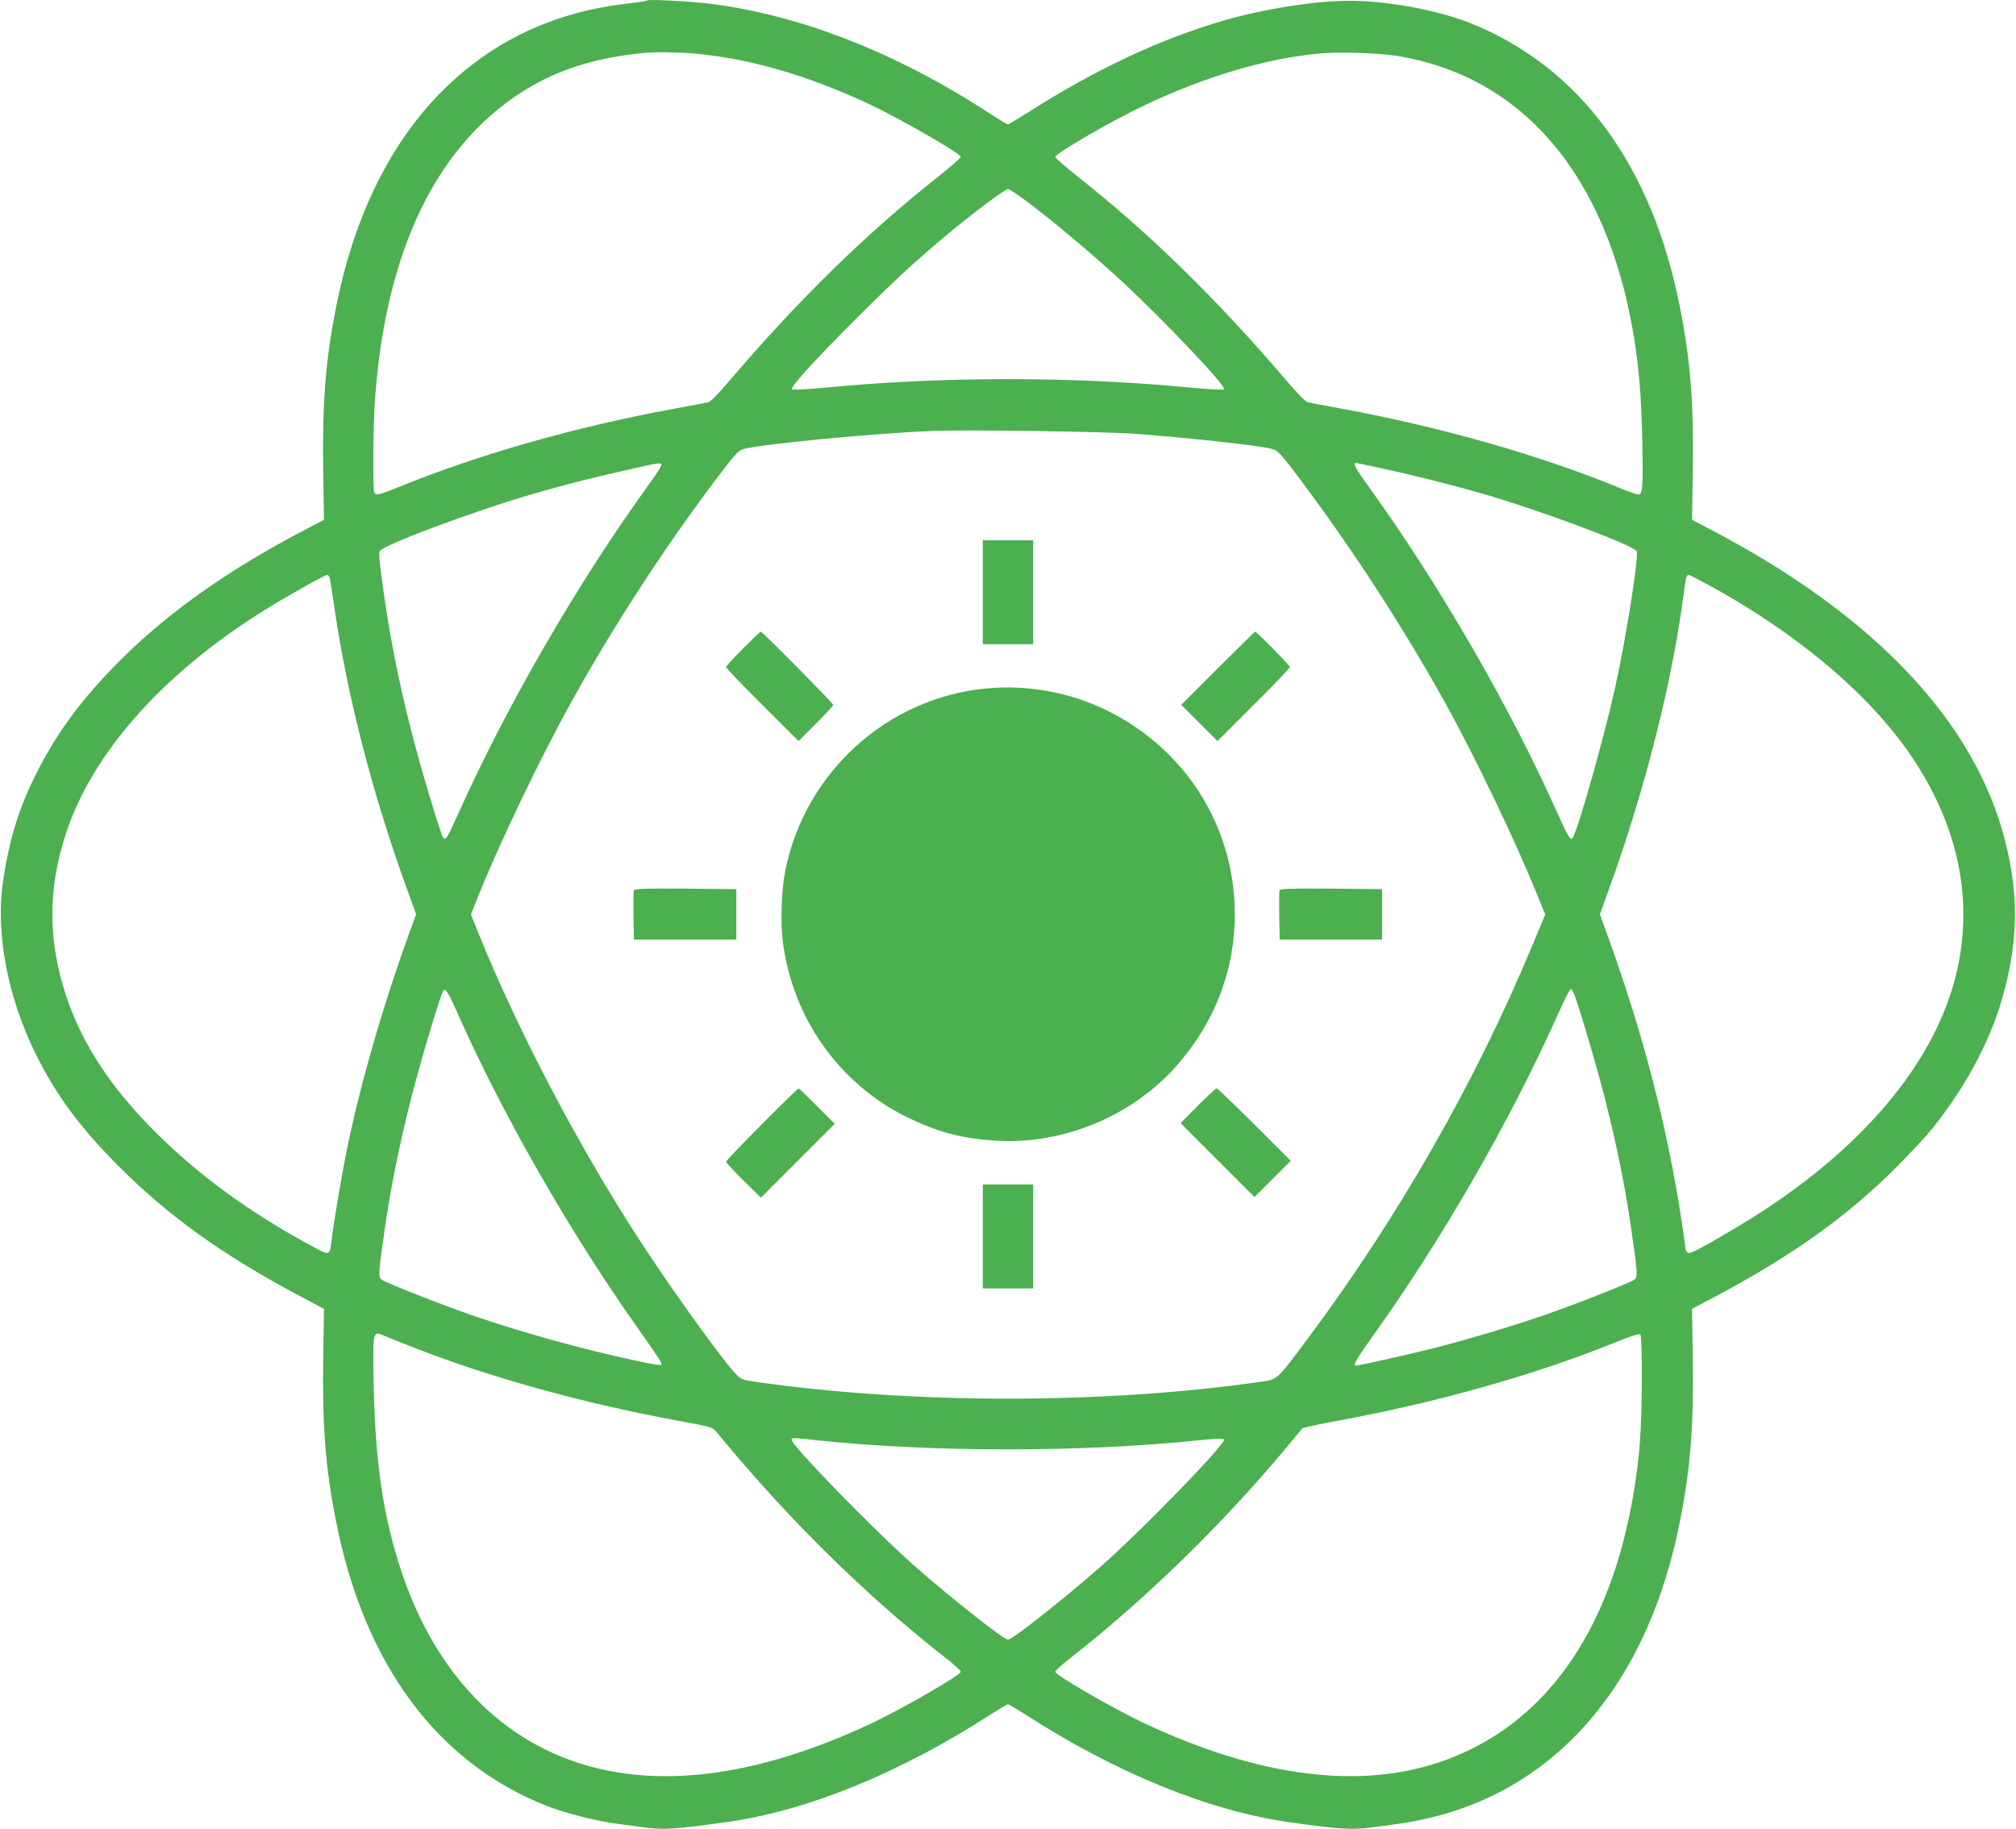
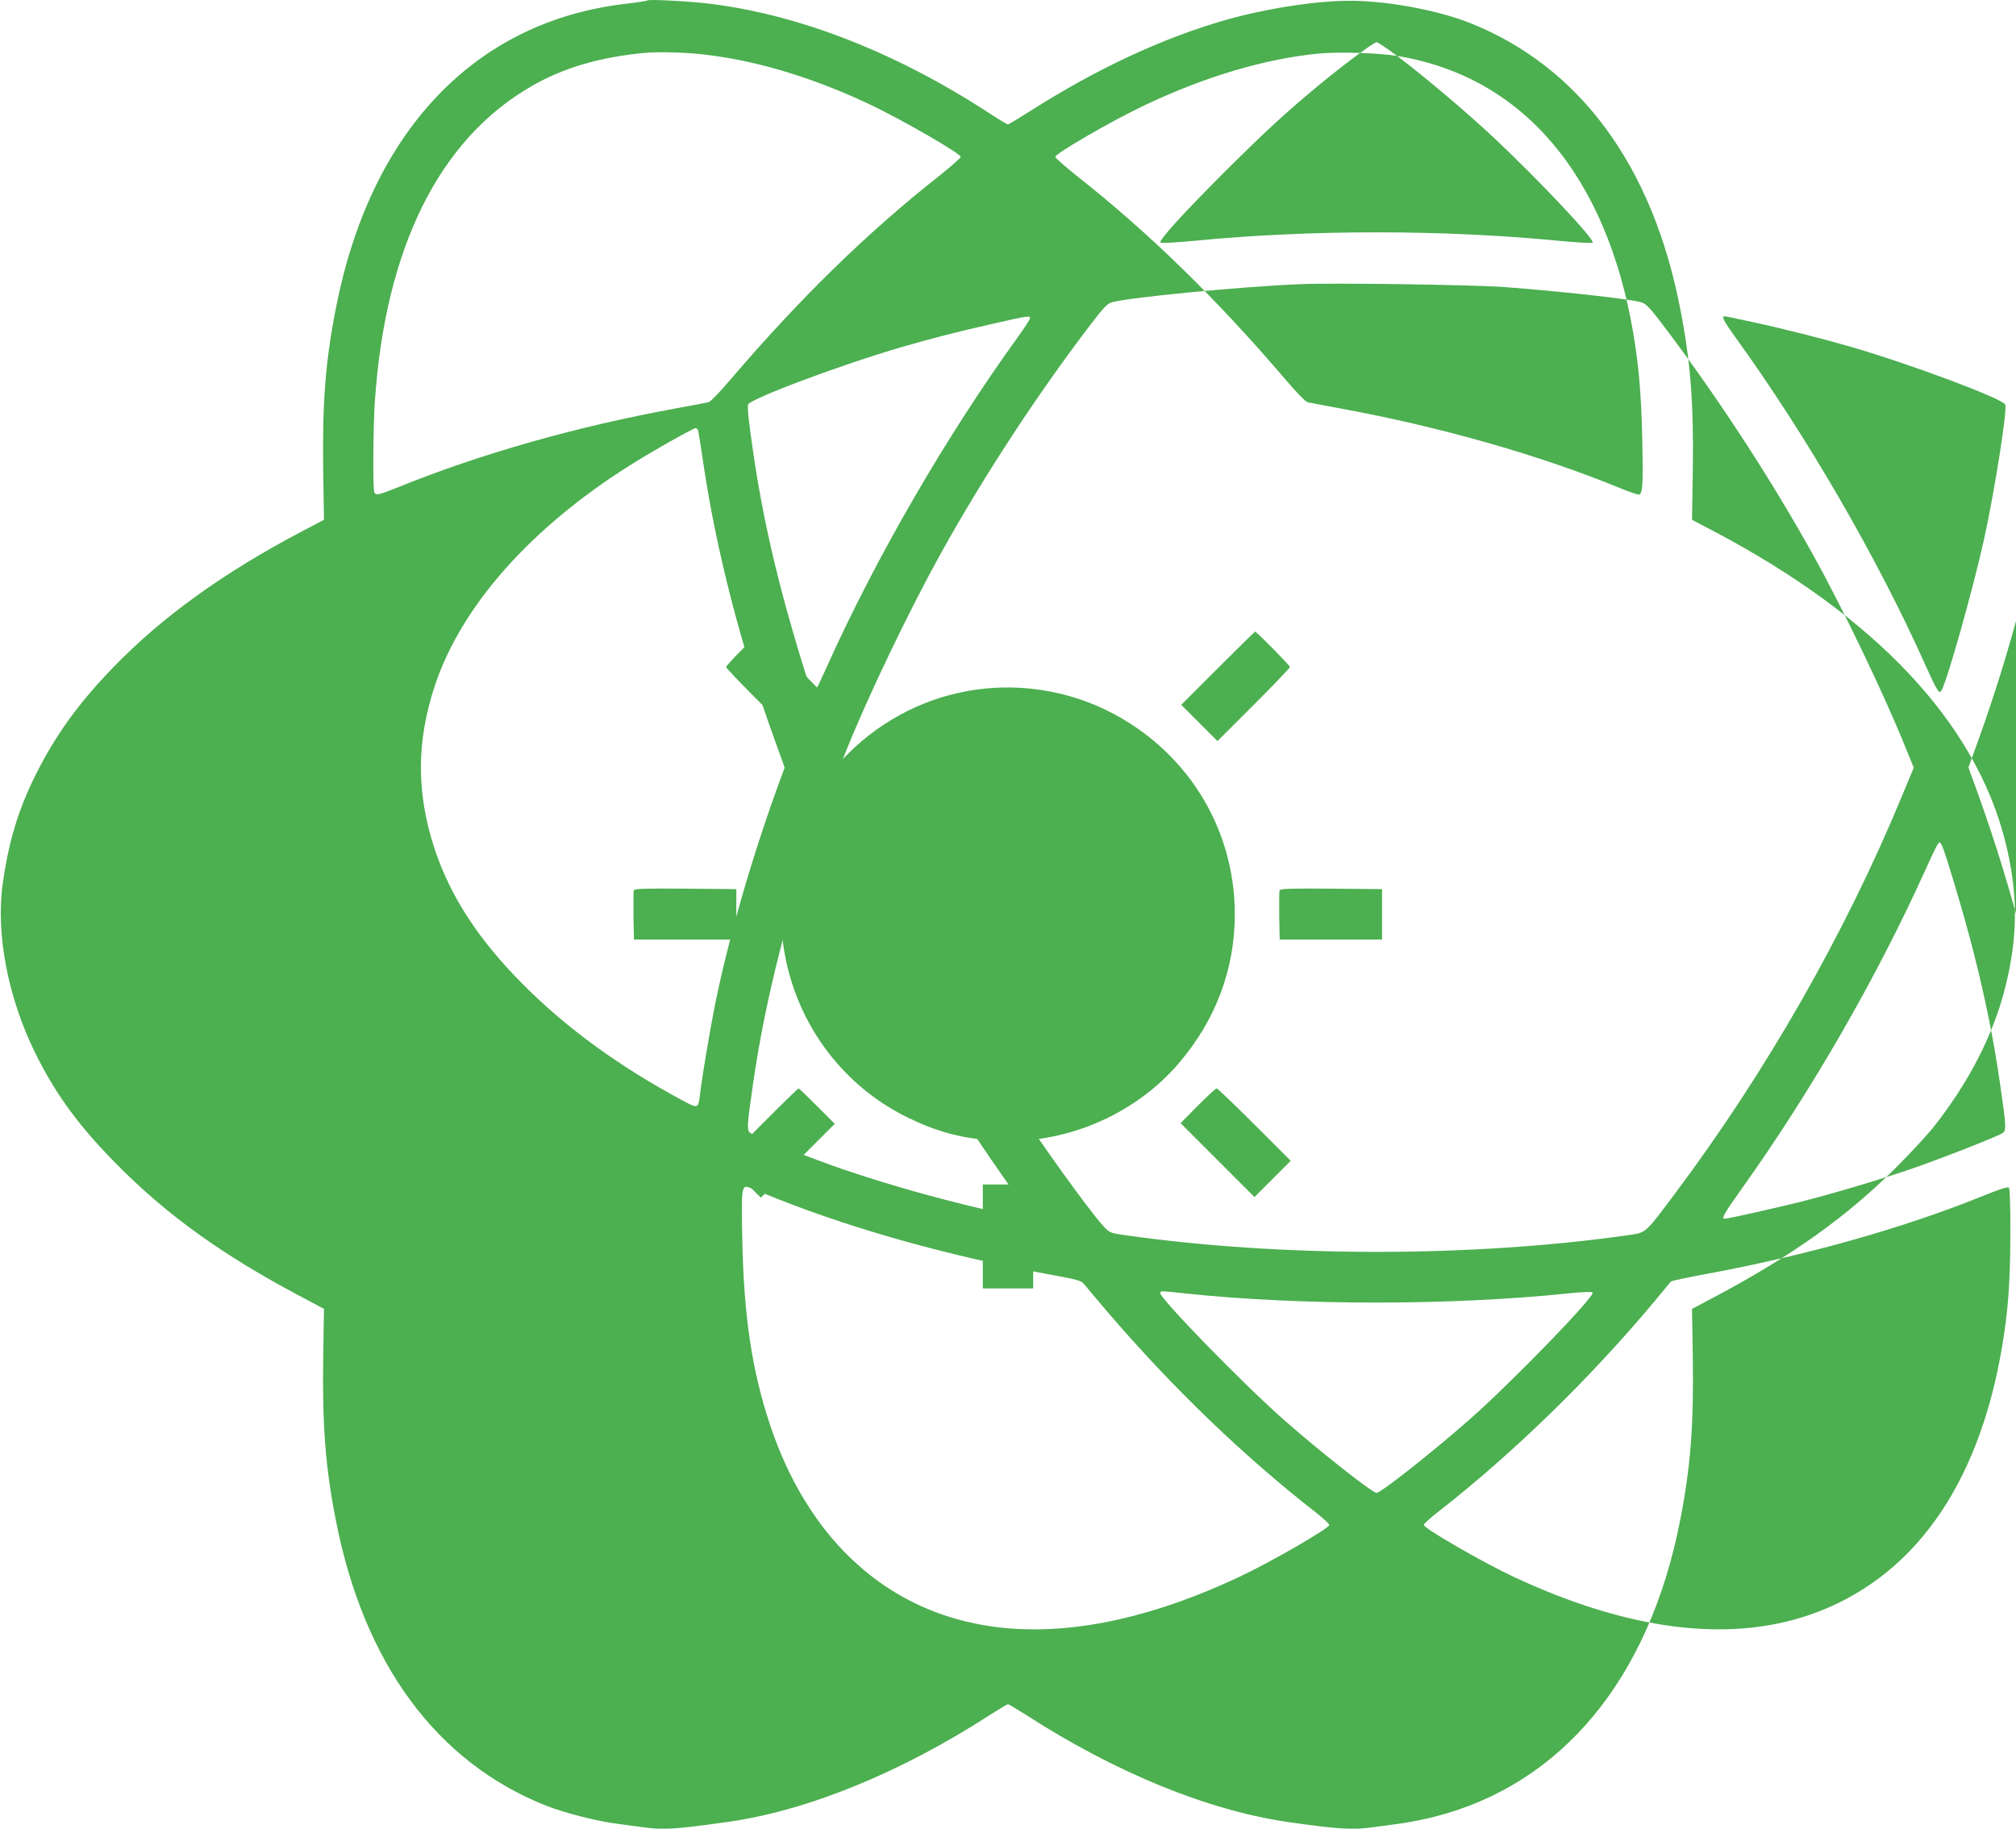
<svg xmlns="http://www.w3.org/2000/svg" version="1.0" width="1280pt" height="1161pt" viewBox="0 0 1280 1161" preserveAspectRatio="xMidYMid meet">
  <g transform="translate(0,1161) scale(0.1,-0.1)" fill="#4caf50" stroke="none">
-     <path d="M4110 11607 c-3 -3 -68 -13 -145 -22 -954 -114 -1615 -812 -1833 -1935 -66 -336 -86 -599 -80 -1028 l5 -312 -133 -70 c-503 -264 -892 -544 -1204 -866 -221 -228 -369 -433 -494 -684 -110 -221 -170 -420 -208 -685 -46 -323 32 -730 208 -1085 132 -267 287 -475 538 -725 308 -307 651 -553 1124 -805 l169 -90 -5 -313 c-6 -428 14 -691 80 -1027 177 -911 641 -1540 1338 -1815 118 -46 324 -99 450 -114 52 -7 125 -17 162 -22 131 -18 205 -13 533 33 511 71 1104 313 1678 685 54 34 102 63 107 63 5 0 53 -29 107 -63 574 -371 1165 -613 1678 -686 319 -45 402 -50 533 -32 37 5 110 15 162 22 52 6 154 26 225 44 810 204 1367 876 1563 1885 66 336 86 599 80 1027 l-5 313 166 88 c478 256 819 500 1127 807 88 88 195 203 237 255 225 284 382 586 458 889 83 326 83 606 0 932 -191 754 -825 1427 -1855 1969 l-133 70 5 312 c6 429 -14 692 -80 1028 -176 909 -638 1536 -1334 1814 -208 82 -526 141 -764 141 -217 0 -531 -49 -785 -121 -403 -115 -819 -309 -1239 -576 -76 -48 -142 -88 -147 -88 -4 0 -61 34 -125 76 -586 381 -1195 619 -1764 690 -130 16 -391 30 -400 21z m300 -337 c348 -31 724 -140 1111 -322 206 -98 579 -313 579 -334 0 -6 -61 -60 -136 -120 -464 -366 -886 -779 -1328 -1296 -68 -80 -126 -140 -139 -142 -12 -3 -110 -21 -217 -41 -622 -114 -1230 -287 -1746 -496 -132 -53 -149 -57 -158 -33 -9 25 -7 414 4 574 66 978 409 1667 997 2004 201 116 431 183 713 210 78 7 211 5 320 -4z m4460 -15 c796 -129 1329 -755 1500 -1760 35 -208 51 -391 57 -676 6 -293 3 -349 -24 -349 -9 0 -62 19 -117 41 -508 209 -1141 389 -1766 504 -107 20 -205 38 -217 41 -13 2 -71 62 -139 142 -441 516 -865 931 -1328 1296 -75 60 -136 114 -136 120 0 21 362 231 566 327 383 182 765 296 1107 329 123 12 379 4 497 -15z m-2340 -932 c167 -125 432 -349 610 -515 277 -259 649 -653 632 -670 -5 -5 -94 0 -213 11 -740 72 -1578 72 -2318 0 -119 -11 -208 -16 -213 -11 -13 13 149 191 426 467 238 237 377 365 589 540 158 130 340 265 357 265 8 0 67 -39 130 -87z m675 -1467 c359 -27 797 -75 875 -97 28 -8 50 -30 110 -107 349 -456 698 -987 979 -1492 194 -348 461 -906 595 -1241 l47 -115 -75 -180 c-362 -875 -862 -1750 -1439 -2521 -197 -263 -182 -250 -307 -268 -991 -140 -2189 -140 -3180 0 -104 15 -105 16 -144 58 -94 103 -390 515 -588 817 -394 602 -783 1340 -1038 1970 l-50 124 46 116 c135 337 399 887 595 1240 276 497 614 1013 953 1457 84 110 107 134 136 142 121 32 813 99 1200 115 214 9 1086 -4 1285 -18z m-3005 -198 c0 -7 -34 -60 -76 -118 -454 -627 -904 -1404 -1214 -2095 -72 -160 -83 -177 -99 -148 -21 41 -145 455 -201 678 -75 292 -131 573 -169 840 -28 194 -35 259 -32 293 3 34 583 252 978 367 190 55 344 95 588 150 210 48 225 50 225 33z m4579 -23 c210 -45 445 -105 633 -159 390 -114 966 -330 980 -367 13 -38 -69 -558 -137 -864 -67 -303 -229 -879 -267 -949 -15 -28 -27 -10 -103 159 -305 682 -758 1462 -1209 2085 -73 102 -88 130 -65 130 6 0 81 -16 168 -35z m-6685 -697 c3 -13 17 -102 31 -198 83 -561 240 -1167 452 -1755 l65 -180 -22 -60 c-175 -473 -332 -1011 -419 -1440 -33 -163 -85 -473 -96 -571 -11 -95 -12 -96 -107 -45 -399 213 -737 458 -1013 735 -284 284 -464 559 -565 863 -117 355 -117 682 1 1038 167 503 606 1000 1236 1397 140 89 403 237 420 238 7 0 15 -10 17 -22z m8785 -59 c594 -331 1057 -738 1311 -1154 250 -408 331 -837 239 -1262 -129 -596 -619 -1174 -1384 -1634 -88 -53 -197 -116 -243 -140 -95 -51 -97 -50 -107 45 -4 34 -20 140 -36 236 -93 570 -251 1156 -479 1775 l-22 60 65 180 c223 619 395 1300 467 1855 13 101 18 120 32 120 6 0 76 -37 157 -81z m-7964 -2724 c278 -623 697 -1356 1114 -1948 170 -242 178 -254 169 -263 -4 -3 -74 8 -155 26 -337 72 -706 174 -1018 280 -195 66 -572 214 -601 235 -23 16 -22 42 17 310 38 268 95 549 169 840 56 223 180 637 201 678 16 30 29 11 104 -158z m7074 156 c21 -38 145 -455 201 -676 74 -290 131 -571 169 -840 39 -268 40 -294 17 -310 -29 -21 -406 -169 -601 -235 -204 -69 -483 -152 -694 -205 -153 -38 -452 -105 -471 -105 -23 0 -2 36 115 200 433 607 852 1334 1155 2005 66 146 86 185 96 185 2 0 8 -8 13 -19z m-7389 -2246 c493 -195 1091 -362 1705 -475 216 -40 220 -41 245 -73 14 -17 79 -95 145 -172 411 -479 862 -913 1318 -1268 48 -38 87 -74 87 -81 0 -21 -379 -240 -579 -333 -627 -293 -1193 -392 -1674 -292 -608 126 -1067 571 -1297 1258 -116 348 -167 689 -177 1176 -7 347 -6 355 55 329 20 -8 98 -39 172 -69z m7824 -233 c-1 -310 -15 -487 -55 -719 -151 -879 -571 -1462 -1215 -1686 -521 -181 -1160 -99 -1886 241 -198 93 -568 307 -568 328 0 7 39 43 88 81 475 370 970 852 1375 1337 55 67 103 124 106 128 4 4 106 26 226 48 634 117 1250 291 1755 495 100 41 159 60 165 53 6 -6 10 -120 9 -306z m-5229 -367 c731 -76 1676 -76 2419 1 93 10 152 12 158 6 20 -20 -521 -578 -787 -811 -244 -214 -558 -461 -585 -461 -27 0 -362 264 -590 465 -260 229 -799 783 -784 806 7 12 4 12 169 -6z" />
-     <path d="M6240 7850 l0 -330 160 0 160 0 0 330 0 330 -160 0 -160 0 0 -330z" />
+     <path d="M4110 11607 c-3 -3 -68 -13 -145 -22 -954 -114 -1615 -812 -1833 -1935 -66 -336 -86 -599 -80 -1028 l5 -312 -133 -70 c-503 -264 -892 -544 -1204 -866 -221 -228 -369 -433 -494 -684 -110 -221 -170 -420 -208 -685 -46 -323 32 -730 208 -1085 132 -267 287 -475 538 -725 308 -307 651 -553 1124 -805 l169 -90 -5 -313 c-6 -428 14 -691 80 -1027 177 -911 641 -1540 1338 -1815 118 -46 324 -99 450 -114 52 -7 125 -17 162 -22 131 -18 205 -13 533 33 511 71 1104 313 1678 685 54 34 102 63 107 63 5 0 53 -29 107 -63 574 -371 1165 -613 1678 -686 319 -45 402 -50 533 -32 37 5 110 15 162 22 52 6 154 26 225 44 810 204 1367 876 1563 1885 66 336 86 599 80 1027 l-5 313 166 88 c478 256 819 500 1127 807 88 88 195 203 237 255 225 284 382 586 458 889 83 326 83 606 0 932 -191 754 -825 1427 -1855 1969 l-133 70 5 312 c6 429 -14 692 -80 1028 -176 909 -638 1536 -1334 1814 -208 82 -526 141 -764 141 -217 0 -531 -49 -785 -121 -403 -115 -819 -309 -1239 -576 -76 -48 -142 -88 -147 -88 -4 0 -61 34 -125 76 -586 381 -1195 619 -1764 690 -130 16 -391 30 -400 21z m300 -337 c348 -31 724 -140 1111 -322 206 -98 579 -313 579 -334 0 -6 -61 -60 -136 -120 -464 -366 -886 -779 -1328 -1296 -68 -80 -126 -140 -139 -142 -12 -3 -110 -21 -217 -41 -622 -114 -1230 -287 -1746 -496 -132 -53 -149 -57 -158 -33 -9 25 -7 414 4 574 66 978 409 1667 997 2004 201 116 431 183 713 210 78 7 211 5 320 -4z m4460 -15 c796 -129 1329 -755 1500 -1760 35 -208 51 -391 57 -676 6 -293 3 -349 -24 -349 -9 0 -62 19 -117 41 -508 209 -1141 389 -1766 504 -107 20 -205 38 -217 41 -13 2 -71 62 -139 142 -441 516 -865 931 -1328 1296 -75 60 -136 114 -136 120 0 21 362 231 566 327 383 182 765 296 1107 329 123 12 379 4 497 -15z c167 -125 432 -349 610 -515 277 -259 649 -653 632 -670 -5 -5 -94 0 -213 11 -740 72 -1578 72 -2318 0 -119 -11 -208 -16 -213 -11 -13 13 149 191 426 467 238 237 377 365 589 540 158 130 340 265 357 265 8 0 67 -39 130 -87z m675 -1467 c359 -27 797 -75 875 -97 28 -8 50 -30 110 -107 349 -456 698 -987 979 -1492 194 -348 461 -906 595 -1241 l47 -115 -75 -180 c-362 -875 -862 -1750 -1439 -2521 -197 -263 -182 -250 -307 -268 -991 -140 -2189 -140 -3180 0 -104 15 -105 16 -144 58 -94 103 -390 515 -588 817 -394 602 -783 1340 -1038 1970 l-50 124 46 116 c135 337 399 887 595 1240 276 497 614 1013 953 1457 84 110 107 134 136 142 121 32 813 99 1200 115 214 9 1086 -4 1285 -18z m-3005 -198 c0 -7 -34 -60 -76 -118 -454 -627 -904 -1404 -1214 -2095 -72 -160 -83 -177 -99 -148 -21 41 -145 455 -201 678 -75 292 -131 573 -169 840 -28 194 -35 259 -32 293 3 34 583 252 978 367 190 55 344 95 588 150 210 48 225 50 225 33z m4579 -23 c210 -45 445 -105 633 -159 390 -114 966 -330 980 -367 13 -38 -69 -558 -137 -864 -67 -303 -229 -879 -267 -949 -15 -28 -27 -10 -103 159 -305 682 -758 1462 -1209 2085 -73 102 -88 130 -65 130 6 0 81 -16 168 -35z m-6685 -697 c3 -13 17 -102 31 -198 83 -561 240 -1167 452 -1755 l65 -180 -22 -60 c-175 -473 -332 -1011 -419 -1440 -33 -163 -85 -473 -96 -571 -11 -95 -12 -96 -107 -45 -399 213 -737 458 -1013 735 -284 284 -464 559 -565 863 -117 355 -117 682 1 1038 167 503 606 1000 1236 1397 140 89 403 237 420 238 7 0 15 -10 17 -22z m8785 -59 c594 -331 1057 -738 1311 -1154 250 -408 331 -837 239 -1262 -129 -596 -619 -1174 -1384 -1634 -88 -53 -197 -116 -243 -140 -95 -51 -97 -50 -107 45 -4 34 -20 140 -36 236 -93 570 -251 1156 -479 1775 l-22 60 65 180 c223 619 395 1300 467 1855 13 101 18 120 32 120 6 0 76 -37 157 -81z m-7964 -2724 c278 -623 697 -1356 1114 -1948 170 -242 178 -254 169 -263 -4 -3 -74 8 -155 26 -337 72 -706 174 -1018 280 -195 66 -572 214 -601 235 -23 16 -22 42 17 310 38 268 95 549 169 840 56 223 180 637 201 678 16 30 29 11 104 -158z m7074 156 c21 -38 145 -455 201 -676 74 -290 131 -571 169 -840 39 -268 40 -294 17 -310 -29 -21 -406 -169 -601 -235 -204 -69 -483 -152 -694 -205 -153 -38 -452 -105 -471 -105 -23 0 -2 36 115 200 433 607 852 1334 1155 2005 66 146 86 185 96 185 2 0 8 -8 13 -19z m-7389 -2246 c493 -195 1091 -362 1705 -475 216 -40 220 -41 245 -73 14 -17 79 -95 145 -172 411 -479 862 -913 1318 -1268 48 -38 87 -74 87 -81 0 -21 -379 -240 -579 -333 -627 -293 -1193 -392 -1674 -292 -608 126 -1067 571 -1297 1258 -116 348 -167 689 -177 1176 -7 347 -6 355 55 329 20 -8 98 -39 172 -69z m7824 -233 c-1 -310 -15 -487 -55 -719 -151 -879 -571 -1462 -1215 -1686 -521 -181 -1160 -99 -1886 241 -198 93 -568 307 -568 328 0 7 39 43 88 81 475 370 970 852 1375 1337 55 67 103 124 106 128 4 4 106 26 226 48 634 117 1250 291 1755 495 100 41 159 60 165 53 6 -6 10 -120 9 -306z m-5229 -367 c731 -76 1676 -76 2419 1 93 10 152 12 158 6 20 -20 -521 -578 -787 -811 -244 -214 -558 -461 -585 -461 -27 0 -362 264 -590 465 -260 229 -799 783 -784 806 7 12 4 12 169 -6z" />
    <path d="M4717 7492 c-59 -59 -107 -112 -107 -117 0 -6 103 -114 230 -240 l230 -230 110 110 c60 60 110 114 110 120 0 10 -450 465 -460 465 -3 0 -54 -48 -113 -108z" />
    <path d="M7732 7367 l-232 -232 115 -115 115 -115 230 230 c127 126 230 235 230 240 0 10 -212 225 -221 225 -2 0 -109 -105 -237 -233z" />
    <path d="M6262 7239 c-630 -59 -1154 -535 -1277 -1161 -23 -117 -30 -325 -15 -444 61 -487 359 -908 795 -1120 182 -88 326 -128 528 -144 447 -37 908 154 1196 495 231 272 351 594 351 940 0 555 -311 1049 -815 1296 -234 114 -502 163 -763 138z" />
    <path d="M4024 5957 c-2 -7 -3 -80 -2 -162 l3 -150 325 0 325 0 0 160 0 160 -323 3 c-258 2 -324 0 -328 -11z" />
    <path d="M8124 5957 c-2 -7 -3 -80 -2 -162 l3 -150 325 0 325 0 0 160 0 160 -323 3 c-258 2 -324 0 -328 -11z" />
    <path d="M4837 4472 c-125 -125 -227 -232 -227 -238 0 -5 50 -59 110 -119 l111 -109 234 234 235 235 -112 112 c-62 62 -115 113 -118 113 -3 0 -108 -102 -233 -228z" />
    <path d="M7605 4590 l-109 -111 234 -234 235 -235 115 115 115 115 -230 230 c-126 126 -235 230 -240 230 -6 0 -60 -50 -120 -110z" />
    <path d="M6240 3760 l0 -330 160 0 160 0 0 330 0 330 -160 0 -160 0 0 -330z" />
  </g>
</svg>